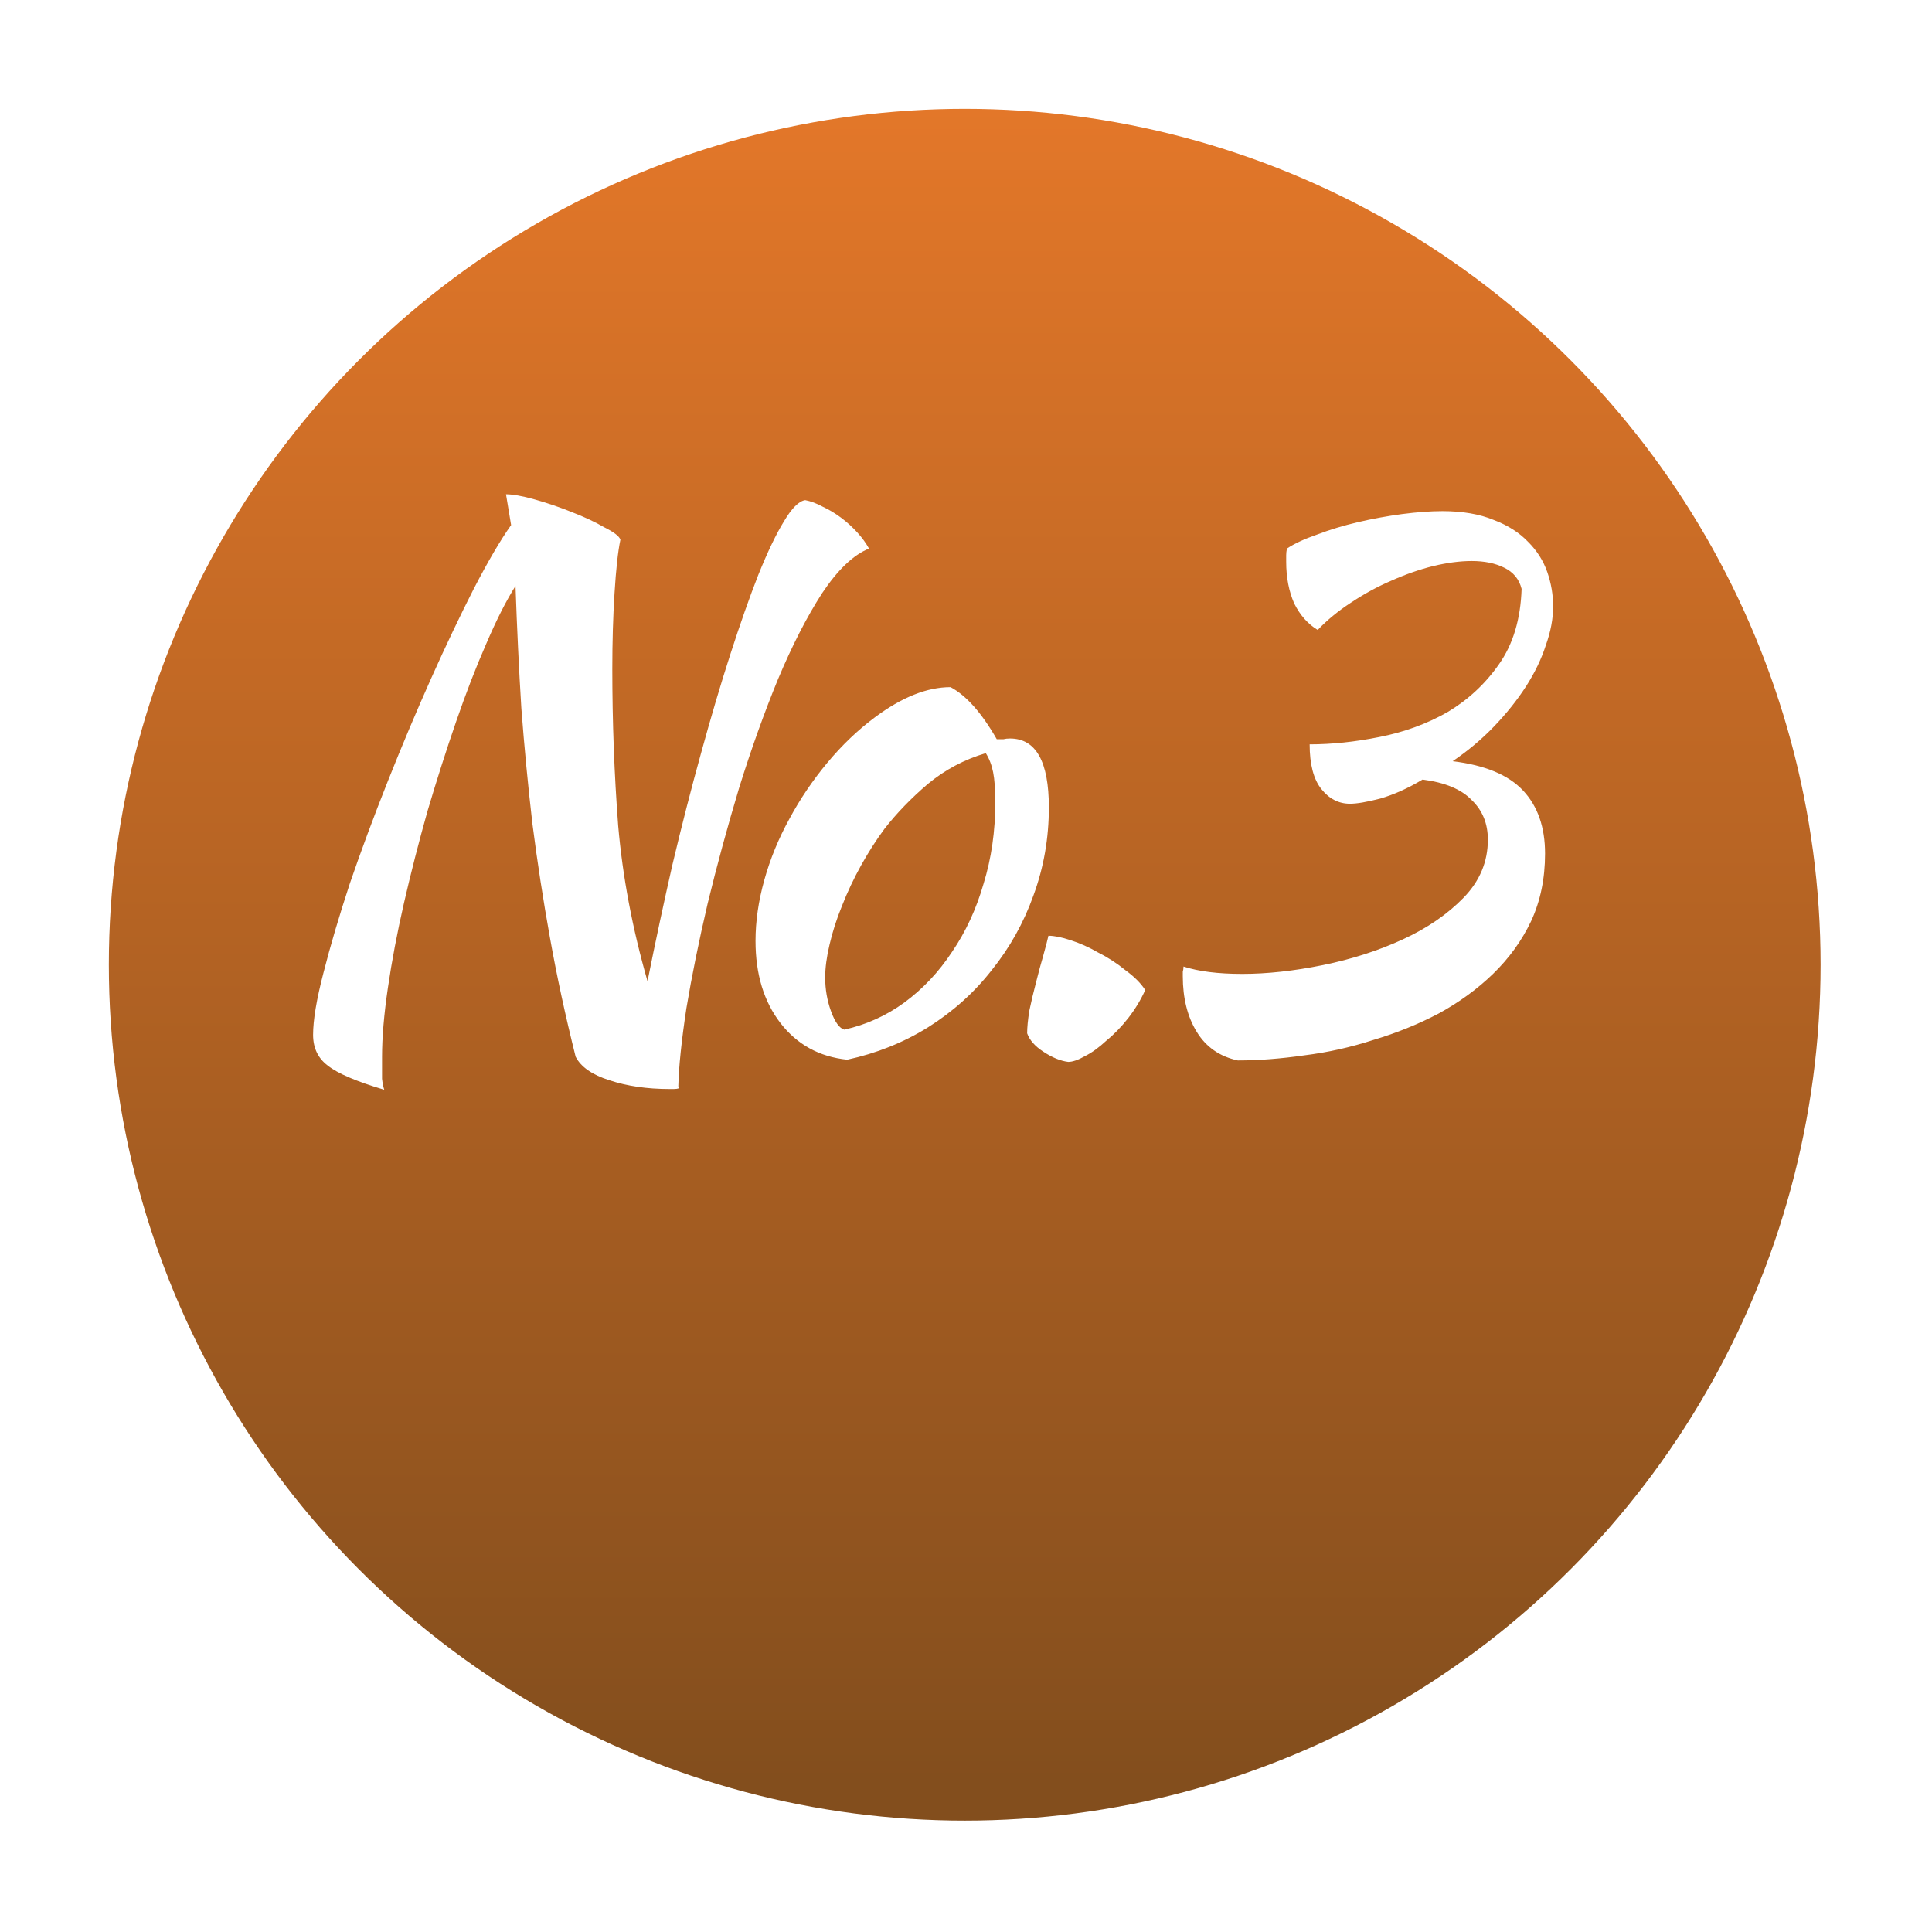
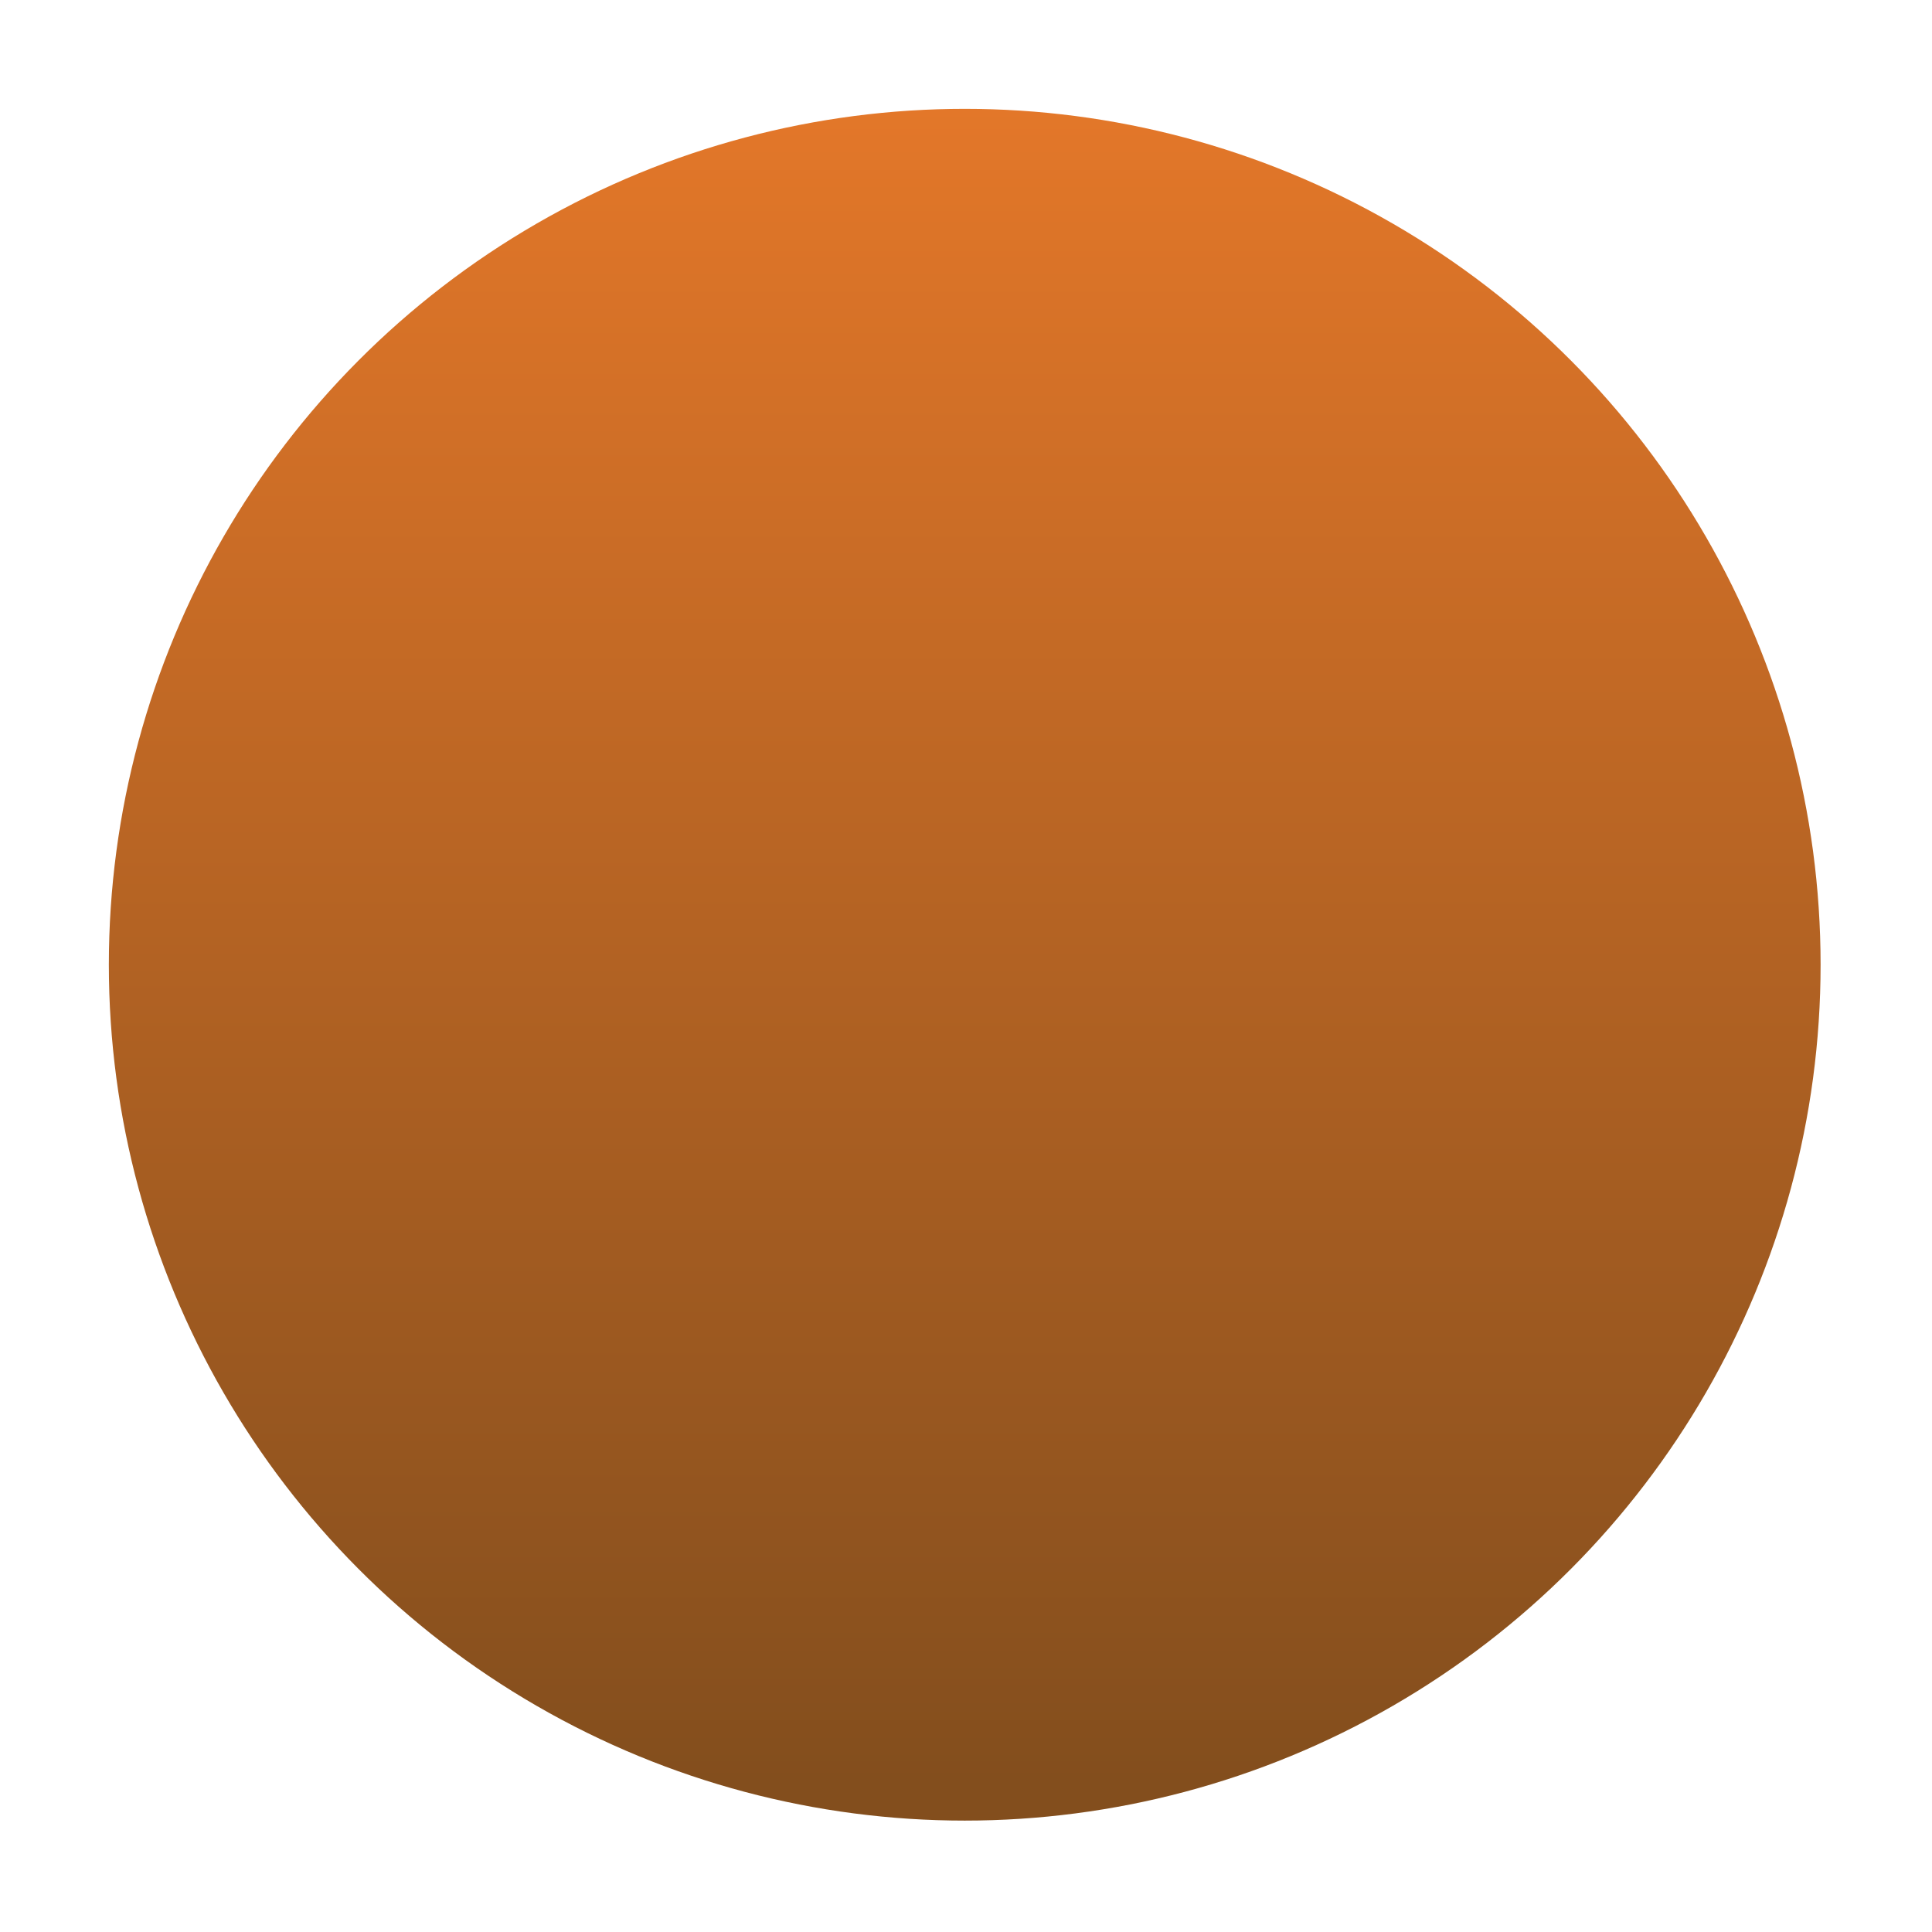
<svg xmlns="http://www.w3.org/2000/svg" width="71" height="71" viewBox="0 0 71 71" fill="none">
  <g filter="url(#filter0_d_546_1591)">
    <circle cx="35.453" cy="31.453" r="31.453" fill="url(#paint0_linear_546_1591)" />
  </g>
-   <path d="M14.121 40.048C13.097 39.743 12.405 39.446 12.045 39.159C11.686 38.889 11.506 38.512 11.506 38.027C11.506 37.488 11.632 36.733 11.884 35.763C12.135 34.775 12.459 33.679 12.854 32.475C13.267 31.271 13.734 30.014 14.255 28.702C14.777 27.39 15.306 26.133 15.845 24.929C16.384 23.725 16.906 22.629 17.409 21.641C17.93 20.635 18.388 19.853 18.783 19.296L18.595 18.164C18.846 18.164 19.196 18.227 19.646 18.353C20.095 18.479 20.544 18.631 20.993 18.811C21.46 18.991 21.864 19.179 22.206 19.377C22.565 19.557 22.763 19.709 22.799 19.835C22.709 20.266 22.637 20.922 22.583 21.803C22.529 22.665 22.502 23.59 22.502 24.578C22.502 26.537 22.574 28.459 22.718 30.346C22.88 32.215 23.239 34.119 23.796 36.059C24.084 34.622 24.389 33.194 24.712 31.774C25.054 30.337 25.404 28.971 25.763 27.678C26.123 26.366 26.482 25.153 26.841 24.04C27.201 22.925 27.542 21.955 27.866 21.129C28.207 20.284 28.521 19.628 28.809 19.161C29.096 18.676 29.357 18.416 29.59 18.38C29.788 18.416 30.004 18.497 30.237 18.622C30.471 18.73 30.695 18.865 30.911 19.027C31.127 19.188 31.324 19.368 31.504 19.566C31.684 19.763 31.827 19.961 31.935 20.159C31.36 20.392 30.785 20.94 30.21 21.803C29.653 22.665 29.114 23.716 28.593 24.956C28.09 26.178 27.614 27.507 27.165 28.945C26.734 30.382 26.347 31.801 26.006 33.203C25.683 34.586 25.422 35.871 25.224 37.057C25.045 38.243 24.946 39.195 24.928 39.913C24.928 39.949 24.937 39.976 24.955 39.994C24.901 40.012 24.838 40.021 24.766 40.021C24.712 40.021 24.658 40.021 24.605 40.021C23.778 40.021 23.041 39.913 22.395 39.698C21.766 39.5 21.352 39.213 21.155 38.836C20.777 37.326 20.463 35.871 20.212 34.469C19.96 33.068 19.744 31.667 19.565 30.265C19.403 28.864 19.268 27.453 19.16 26.034C19.071 24.596 18.999 23.096 18.945 21.533C18.604 22.072 18.244 22.782 17.867 23.662C17.489 24.525 17.121 25.477 16.762 26.519C16.402 27.561 16.052 28.657 15.711 29.807C15.387 30.957 15.1 32.08 14.848 33.176C14.597 34.272 14.399 35.314 14.255 36.302C14.112 37.272 14.04 38.117 14.04 38.836C14.04 39.213 14.04 39.482 14.04 39.644C14.058 39.806 14.085 39.941 14.121 40.048ZM31.133 38.943C30.109 38.836 29.292 38.386 28.681 37.596C28.07 36.805 27.765 35.799 27.765 34.577C27.765 33.859 27.872 33.113 28.088 32.34C28.303 31.568 28.609 30.822 29.004 30.103C29.399 29.367 29.867 28.675 30.406 28.028C30.945 27.381 31.529 26.824 32.157 26.357C33.146 25.621 34.071 25.252 34.933 25.252C35.508 25.558 36.074 26.195 36.631 27.166C36.721 27.166 36.802 27.166 36.874 27.166C36.946 27.148 37.027 27.139 37.116 27.139C38.069 27.139 38.545 27.983 38.545 29.672C38.545 30.804 38.356 31.882 37.979 32.906C37.62 33.913 37.108 34.829 36.443 35.655C35.796 36.482 35.014 37.182 34.098 37.757C33.2 38.314 32.211 38.71 31.133 38.943ZM32.508 30.454C32.202 30.867 31.915 31.316 31.645 31.801C31.376 32.286 31.142 32.781 30.945 33.284C30.747 33.769 30.594 34.245 30.486 34.712C30.379 35.161 30.325 35.565 30.325 35.925C30.325 36.356 30.397 36.769 30.54 37.164C30.684 37.56 30.846 37.784 31.026 37.838C31.834 37.659 32.571 37.326 33.236 36.841C33.918 36.338 34.502 35.718 34.987 34.981C35.49 34.245 35.877 33.409 36.146 32.475C36.434 31.541 36.577 30.544 36.577 29.483C36.577 29.016 36.55 28.648 36.497 28.379C36.443 28.109 36.353 27.875 36.227 27.678C35.437 27.911 34.727 28.289 34.098 28.81C33.487 29.331 32.957 29.879 32.508 30.454ZM39.257 39.024C38.969 38.988 38.664 38.862 38.34 38.647C38.035 38.449 37.837 38.225 37.747 37.973C37.747 37.757 37.774 37.479 37.828 37.138C37.9 36.796 37.981 36.455 38.071 36.113C38.16 35.754 38.25 35.422 38.34 35.116C38.43 34.793 38.493 34.55 38.529 34.389C38.744 34.389 39.014 34.443 39.337 34.55C39.679 34.658 40.02 34.811 40.361 35.008C40.721 35.188 41.053 35.404 41.359 35.655C41.682 35.889 41.925 36.131 42.086 36.383C41.925 36.742 41.718 37.084 41.467 37.407C41.215 37.73 40.945 38.009 40.658 38.243C40.388 38.494 40.128 38.683 39.876 38.809C39.625 38.952 39.418 39.024 39.257 39.024ZM47.294 20.159C47.563 19.979 47.931 19.808 48.398 19.646C48.866 19.467 49.369 19.314 49.908 19.188C50.447 19.063 50.986 18.964 51.525 18.892C52.082 18.82 52.576 18.784 53.007 18.784C53.744 18.784 54.373 18.892 54.894 19.108C55.415 19.305 55.837 19.575 56.16 19.916C56.484 20.239 56.717 20.608 56.861 21.021C57.005 21.434 57.077 21.857 57.077 22.288C57.077 22.737 56.987 23.213 56.807 23.716C56.645 24.219 56.403 24.722 56.08 25.225C55.756 25.728 55.361 26.223 54.894 26.708C54.444 27.175 53.941 27.597 53.384 27.974C54.57 28.118 55.433 28.477 55.972 29.052C56.511 29.627 56.78 30.4 56.78 31.37C56.78 32.286 56.609 33.113 56.268 33.85C55.927 34.568 55.46 35.215 54.867 35.79C54.292 36.347 53.627 36.832 52.872 37.245C52.118 37.641 51.318 37.964 50.474 38.216C49.647 38.485 48.803 38.674 47.94 38.782C47.078 38.907 46.26 38.97 45.488 38.97C44.823 38.827 44.32 38.476 43.979 37.919C43.637 37.362 43.467 36.679 43.467 35.871C43.467 35.817 43.467 35.763 43.467 35.709C43.484 35.655 43.493 35.592 43.493 35.52C44.05 35.7 44.769 35.79 45.65 35.79C46.566 35.79 47.554 35.682 48.614 35.467C49.674 35.251 50.653 34.937 51.552 34.523C52.45 34.11 53.196 33.598 53.789 32.987C54.382 32.376 54.678 31.667 54.678 30.858C54.678 30.265 54.48 29.78 54.085 29.403C53.708 29.007 53.106 28.756 52.279 28.648C51.74 28.971 51.219 29.205 50.716 29.349C50.231 29.475 49.863 29.537 49.611 29.537C49.198 29.537 48.848 29.358 48.56 28.998C48.273 28.639 48.129 28.091 48.129 27.354C48.938 27.354 49.791 27.265 50.689 27.085C51.606 26.905 52.441 26.6 53.196 26.169C53.95 25.719 54.579 25.136 55.082 24.417C55.603 23.68 55.882 22.755 55.918 21.641C55.828 21.282 55.612 21.021 55.271 20.859C54.948 20.698 54.552 20.617 54.085 20.617C53.654 20.617 53.178 20.68 52.657 20.805C52.154 20.931 51.642 21.111 51.12 21.344C50.617 21.56 50.123 21.829 49.638 22.153C49.171 22.458 48.767 22.791 48.425 23.15C48.066 22.934 47.779 22.611 47.563 22.18C47.365 21.731 47.267 21.219 47.267 20.644C47.267 20.554 47.267 20.473 47.267 20.401C47.267 20.329 47.276 20.248 47.294 20.159Z" fill="white" />
  <defs>
    <filter id="filter0_d_546_1591" x="0" y="0" width="70.905" height="70.905" filterUnits="userSpaceOnUse" color-interpolation-filters="sRGB">
      <feFlood flood-opacity="0" result="BackgroundImageFix" />
      <feColorMatrix in="SourceAlpha" type="matrix" values="0 0 0 0 0 0 0 0 0 0 0 0 0 0 0 0 0 0 127 0" result="hardAlpha" />
      <feOffset dy="4" />
      <feGaussianBlur stdDeviation="2" />
      <feComposite in2="hardAlpha" operator="out" />
      <feColorMatrix type="matrix" values="0 0 0 0 0 0 0 0 0 0 0 0 0 0 0 0 0 0 0.25 0" />
      <feBlend mode="normal" in2="BackgroundImageFix" result="effect1_dropShadow_546_1591" />
      <feBlend mode="normal" in="SourceGraphic" in2="effect1_dropShadow_546_1591" result="shape" />
    </filter>
    <linearGradient id="paint0_linear_546_1591" x1="35.453" y1="0" x2="35.453" y2="62.905" gradientUnits="userSpaceOnUse">
      <stop stop-color="#E37729" />
      <stop offset="0.977" stop-color="#834E1D" />
    </linearGradient>
  </defs>
</svg>